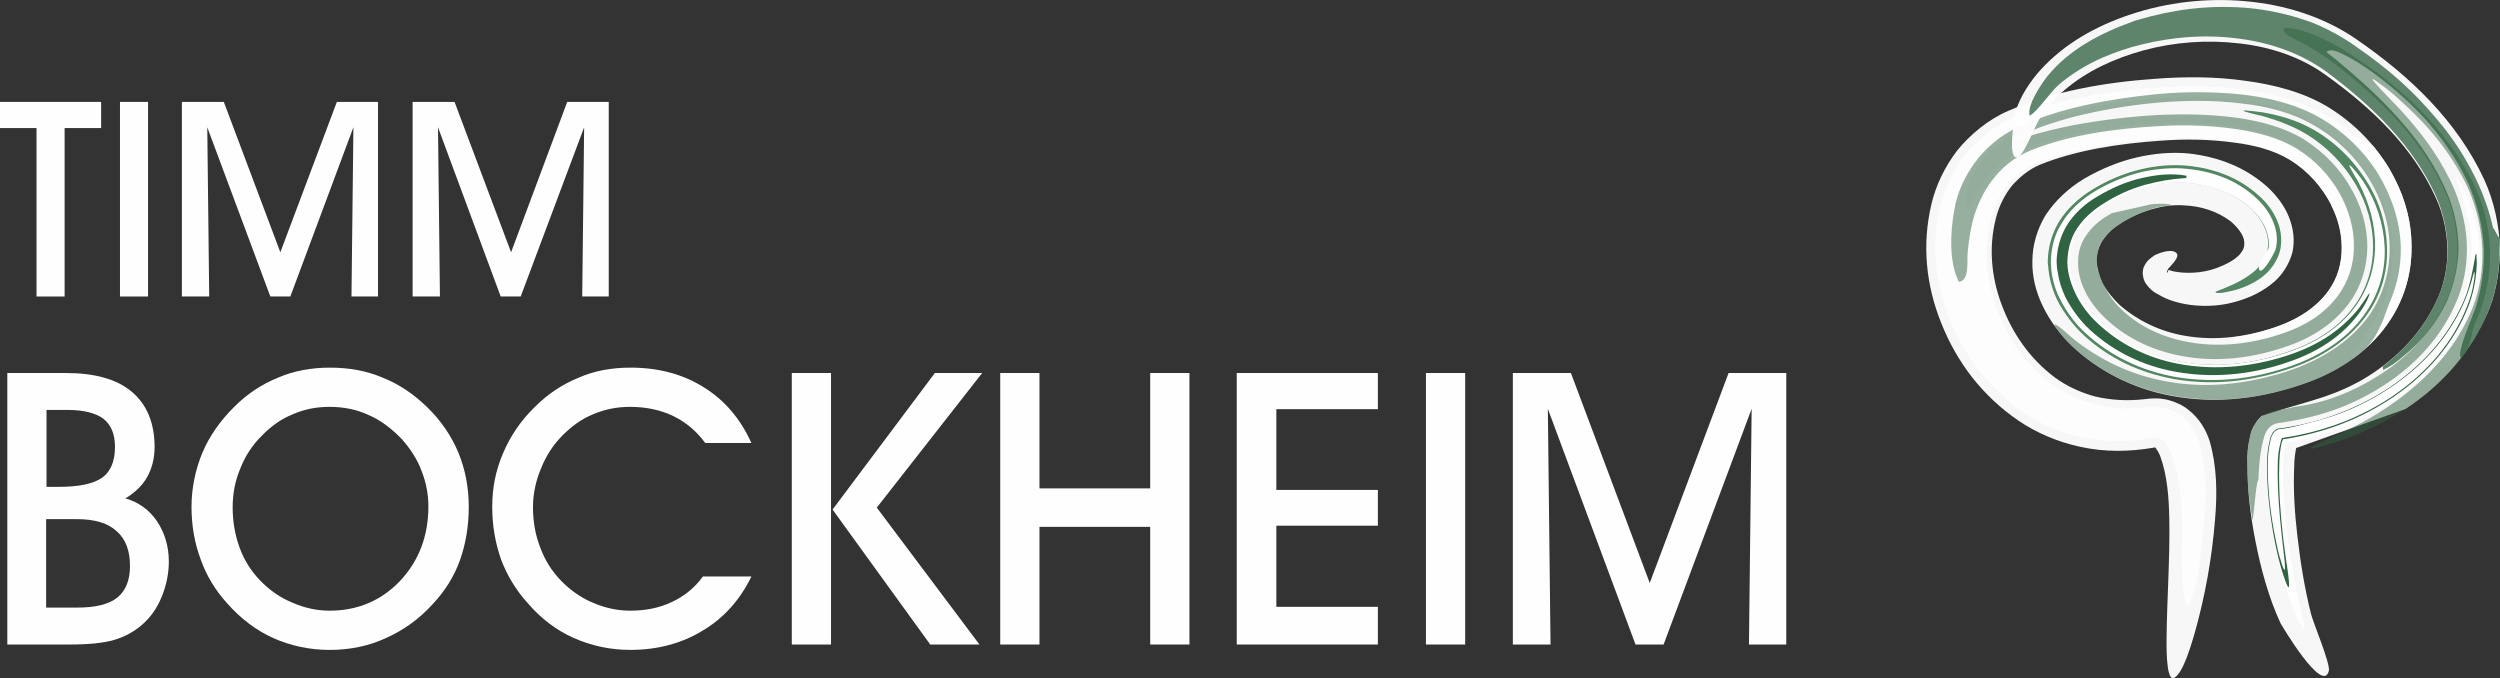
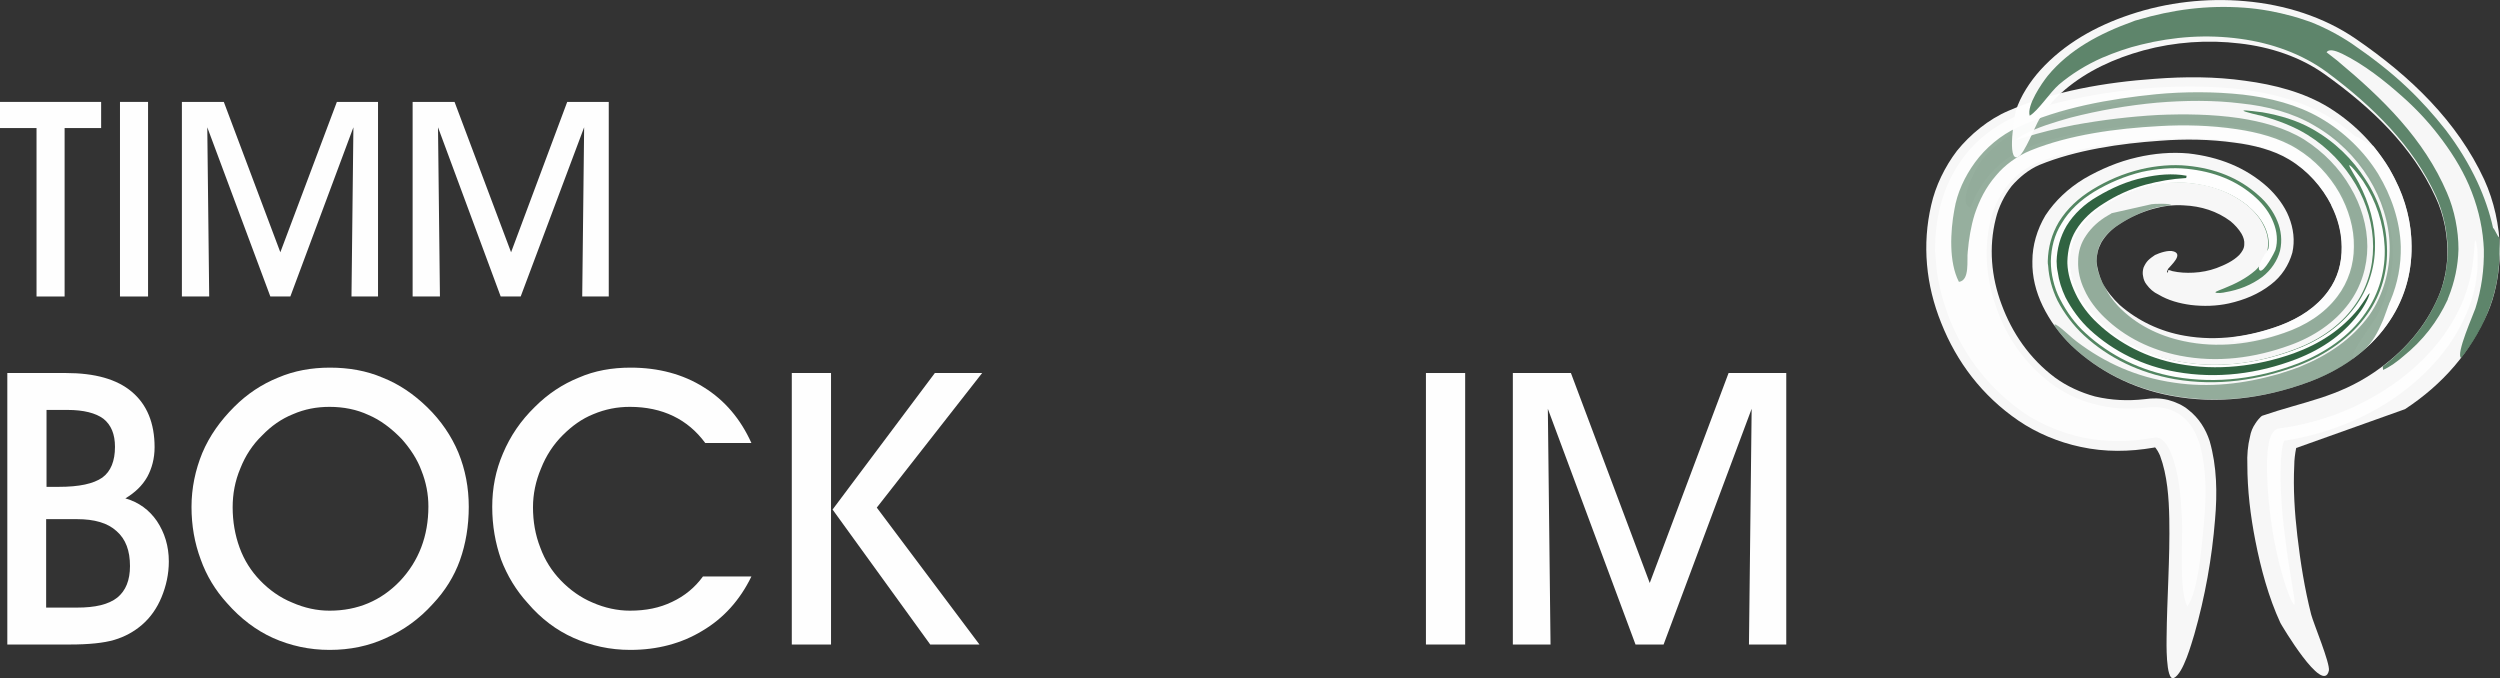
<svg xmlns="http://www.w3.org/2000/svg" xml:space="preserve" width="110.845mm" height="30.077mm" version="1.1" style="shape-rendering:geometricPrecision; text-rendering:geometricPrecision; image-rendering:optimizeQuality; fill-rule:evenodd; clip-rule:evenodd" viewBox="0 0 6501 1764">
  <rect x="0" y="0" width="6501" height="1764" fill="#333333" stroke="none" />
  <defs>
    <style type="text/css">
   
    .fil0 {fill:#FEFEFE;fill-rule:nonzero}
    .fil5 {fill:#306341;fill-rule:nonzero}
    .fil4 {fill:#538662;fill-rule:nonzero}
    .fil3 {fill:#306341;fill-rule:nonzero;fill-opacity:0.502}
    .fil2 {fill:#FEFEFE;fill-rule:nonzero;fill-opacity:0.769}
    .fil6 {fill:#306341;fill-rule:nonzero;fill-opacity:0.769}
    .fil1 {fill:#FEFEFE;fill-rule:nonzero;fill-opacity:0.961}
   
  </style>
  </defs>
  <g id="Ebene_x0020_1">
    <polygon class="fil0" points="168,771 95,771 95,333 0,333 0,265 263,265 263,333 168,333 " />
    <polygon id="1" class="fil0" points="385,771 312,771 312,265 385,265 " />
    <polygon id="2" class="fil0" points="544,771 473,771 473,265 582,265 729,656 876,265 983,265 983,771 914,771 919,331 755,771 703,771 539,331 " />
    <polygon id="3" class="fil0" points="1144,771 1073,771 1073,265 1182,265 1329,656 1475,265 1583,265 1583,771 1514,771 1519,331 1354,771 1302,771 1139,331 " />
    <path class="fil0" d="M121 1266l32 0c53,0 90,-8 113,-24 22,-16 33,-43 33,-80 0,-33 -10,-57 -30,-73 -20,-15 -52,-23 -93,-23l-55 0 0 200zm-1 314l80 0c48,0 82,-8 105,-26 22,-18 33,-45 33,-82 0,-40 -11,-70 -35,-91 -23,-21 -57,-31 -103,-31l-80 0 0 230zm51 -610c76,0 133,16 172,49 39,33 59,81 59,144 0,29 -7,55 -19,77 -13,23 -32,41 -57,56 35,10 62,30 82,59 20,30 31,65 31,105 0,33 -7,64 -19,93 -12,29 -29,53 -51,72 -21,18 -45,31 -72,39 -27,8 -66,12 -115,12l-163 0 0 -706 152 0z" />
    <path id="1" class="fil0" d="M605 1319c0,37 6,72 18,105 12,33 30,61 53,85 24,25 52,45 84,58 32,14 64,21 97,21 73,0 134,-26 183,-77 49,-52 74,-117 74,-194 0,-32 -6,-63 -18,-93 -11,-30 -29,-57 -51,-82 -27,-28 -56,-50 -87,-63 -30,-14 -64,-21 -101,-21 -34,0 -65,6 -95,19 -30,12 -57,31 -80,55 -25,24 -44,53 -57,86 -14,33 -20,67 -20,101zm-107 -1c0,-49 10,-96 28,-140 19,-45 47,-84 83,-120 34,-34 72,-59 114,-76 42,-18 87,-26 135,-26 49,0 95,8 137,26 43,17 81,43 116,77 36,35 63,75 81,118 18,44 27,91 27,141 0,50 -8,97 -23,139 -15,42 -39,80 -70,113 -36,40 -77,69 -122,89 -45,21 -94,31 -147,31 -53,0 -102,-11 -147,-31 -44,-20 -84,-50 -120,-91 -30,-33 -53,-71 -68,-113 -16,-43 -24,-88 -24,-137z" />
    <path id="2" class="fil0" d="M1954 1499c-30,62 -73,109 -127,141 -54,33 -117,50 -188,50 -53,0 -102,-11 -147,-31 -45,-20 -85,-50 -120,-91 -30,-33 -53,-71 -69,-113 -15,-43 -23,-88 -23,-137 0,-49 9,-95 28,-139 19,-45 46,-85 83,-121 34,-34 72,-59 114,-76 41,-18 86,-26 135,-26 72,0 136,17 190,51 55,34 96,83 124,145l-120 0c-23,-31 -50,-54 -83,-70 -33,-16 -71,-24 -113,-24 -33,0 -64,6 -95,19 -30,12 -56,31 -80,55 -24,24 -43,53 -56,86 -14,33 -21,67 -21,101 0,37 6,72 19,105 12,33 30,61 53,85 24,25 52,45 83,58 32,14 65,21 97,21 41,0 77,-7 110,-23 32,-15 59,-37 80,-66l126 0z" />
    <path id="3" class="fil0" d="M2165 1325l266 -355 123 0 -274 350 267 356 -128 0 -254 -351zm-4 351l-102 0 0 -706 102 0 0 706z" />
-     <polygon id="4" class="fil0" points="2703,1676 2601,1676 2601,970 2703,970 2703,1270 2991,1270 2991,970 3093,970 3093,1676 2991,1676 2991,1370 2703,1370 " />
-     <polygon id="5" class="fil0" points="3583,1676 3216,1676 3216,970 3583,970 3583,1064 3319,1064 3319,1274 3583,1274 3583,1367 3319,1367 3319,1578 3583,1578 " />
    <polygon id="6" class="fil0" points="3810,1676 3708,1676 3708,970 3810,970 " />
    <polygon id="7" class="fil0" points="4032,1676 3934,1676 3934,970 4085,970 4290,1516 4495,970 4645,970 4645,1676 4548,1676 4555,1063 4326,1676 4253,1676 4025,1063 " />
    <path class="fil1" d="M6062 533c-24,-47 -61,-89 -109,-118 -41,-25 -94,-38 -142,-44 -64,-9 -130,-10 -194,-5 -103,7 -219,24 -314,63 -28,12 -53,33 -72,55 -19,24 -34,55 -41,84 -19,75 -12,152 15,224 27,73 72,140 139,190 30,22 67,39 104,49 43,10 85,12 129,7 21,-3 40,-3 61,2 19,5 39,14 53,26 27,21 45,50 55,81 19,66 20,136 14,204 -8,100 -26,201 -54,299 -7,22 -28,101 -53,113 -22,10 -19,-99 -19,-105 1,-103 9,-206 7,-309 -1,-54 -5,-113 -24,-164 -2,-5 -10,-21 -15,-23 -1,0 1,1 1,1 2,1 -1,1 -2,1 -64,11 -127,12 -191,-2 -57,-12 -114,-36 -161,-68 -95,-65 -161,-153 -201,-254 -40,-99 -50,-204 -26,-307 11,-49 35,-99 67,-141 34,-42 82,-82 134,-104 117,-51 252,-74 380,-83 78,-6 158,-6 235,5 76,10 153,30 217,69 76,47 135,112 173,187 28,54 43,115 43,174 1,73 -20,145 -65,206 -50,69 -123,119 -207,149 -113,41 -234,57 -354,34 -100,-19 -188,-64 -258,-130 -31,-30 -57,-66 -75,-103 -18,-37 -28,-77 -27,-117 0,-41 12,-82 34,-119 25,-38 59,-70 100,-95 43,-25 90,-45 139,-56 43,-10 89,-14 133,-10 79,9 148,36 205,87 24,22 45,50 56,78 12,30 16,62 9,93 -9,32 -28,62 -56,83 -32,25 -69,40 -109,49 -32,7 -66,8 -99,4 -30,-4 -59,-12 -84,-27 -13,-6 -23,-15 -31,-26 -5,-6 -8,-14 -9,-21 -2,-8 -1,-16 1,-23 3,-7 7,-14 12,-19 5,-5 12,-10 18,-14 11,-5 35,-14 49,-9 24,8 -7,35 -15,45 -1,3 -3,6 -3,8 0,1 0,3 1,2 1,-1 2,-3 2,-4 0,0 0,-2 1,-3 1,0 8,2 10,3 18,4 36,5 55,4 20,-1 41,-5 60,-12 21,-8 43,-18 59,-34 7,-8 13,-17 13,-27 1,-10 -2,-19 -7,-28 -7,-12 -18,-24 -29,-33 -35,-26 -76,-39 -121,-41 -27,-2 -55,2 -80,9 -32,9 -62,23 -89,41 -19,12 -35,28 -46,47 -8,15 -12,31 -12,48 1,19 7,38 15,56 11,21 27,41 45,58 47,41 105,69 169,80 85,15 169,2 249,-27 50,-19 94,-48 124,-89 25,-34 36,-74 35,-115 0,-37 -10,-75 -27,-108l0 -1z" />
    <path class="fil2" d="M6085 596c-6,-28 -17,-56 -32,-81 -24,-40 -57,-75 -99,-102 -42,-25 -94,-38 -143,-45 -63,-9 -130,-10 -194,-6 -105,6 -221,22 -318,61 -29,11 -56,32 -76,56 -21,25 -37,56 -45,87 -20,76 -14,156 12,230 26,78 73,147 142,200 32,24 71,44 111,54 45,13 91,15 138,10 17,-2 34,-2 51,2 15,4 31,11 43,21 24,20 36,44 45,72 1,2 2,5 2,7 16,62 15,126 10,188 -5,50 -14,187 -44,227 -23,-44 -11,-176 -14,-228 -3,-57 -7,-118 -29,-172 -5,-12 -13,-27 -25,-35 -2,-2 -6,-3 -10,-4 -4,-1 -9,0 -14,1 -28,5 -57,8 -86,8 -31,0 -63,-3 -93,-9 -54,-12 -107,-33 -152,-63 -92,-64 -154,-145 -194,-242 -17,-43 -29,-87 -35,-132 -1,-12 -2,-25 -3,-37 0,-4 -1,-7 -1,-10 0,-1 0,-2 0,-3 0,0 0,0 0,0 0,0 0,-1 0,-1 0,-37 4,-75 13,-112 12,-48 33,-93 64,-133 32,-42 75,-75 125,-99 38,-17 81,-30 122,-40 82,-20 165,-32 249,-38 76,-5 154,-4 229,5 74,10 144,28 208,63 30,16 58,37 83,59 4,-3 42,27 46,24 15,19 30,39 42,59 36,64 58,131 58,202 1,74 -21,143 -65,206 -23,33 -54,62 -87,86 -10,-10 51,-92 58,-103 33,-59 48,-122 45,-188 -3,-64 -25,-124 -58,-179 -7,-12 -15,-24 -24,-35 -32,-41 -71,-77 -117,-105 -58,-34 -126,-52 -194,-62 -73,-9 -148,-10 -221,-4 -77,6 -153,17 -228,37 -43,11 -89,25 -129,45 -41,21 -82,53 -106,91 -8,12 -57,102 -21,111 13,-33 30,-64 54,-90 26,-29 60,-54 98,-68 104,-39 226,-54 338,-60 67,-3 137,-1 203,9 56,9 112,24 159,53 46,30 84,70 110,115 25,45 38,93 38,143 0,14 -1,28 -4,42 -6,31 -20,62 -40,88 -36,45 -84,74 -141,93 -41,13 -87,24 -131,23l1 -11c42,-6 83,-16 121,-31 50,-19 95,-47 124,-88 26,-35 36,-75 36,-116 0,-10 -1,-20 -2,-31 -1,-3 -1,-6 -2,-9 0,-2 0,-4 -1,-6z" />
    <path class="fil3" d="M5475 749c8,17 20,33 33,47 45,47 104,77 170,91 88,19 178,8 261,-21 56,-19 105,-50 139,-95 29,-38 43,-84 43,-129 1,-49 -14,-98 -38,-141 -26,-45 -63,-85 -110,-114 -45,-28 -102,-43 -156,-51 -67,-10 -136,-12 -203,-8 -110,6 -232,22 -333,63 -35,14 -68,38 -91,66 -26,30 -43,64 -55,100 -10,32 -15,64 -18,97 -3,23 6,75 -23,79 -27,-52 -22,-133 -12,-187 7,-44 27,-87 54,-124 27,-37 67,-71 111,-91 109,-51 240,-74 360,-86 74,-7 151,-7 225,1 70,8 142,26 202,61 62,36 114,87 150,145 35,58 57,123 59,189 1,48 -8,96 -27,141 0,1 -1,1 -1,2 0,0 0,1 0,1 -1,1 -1,2 -2,3 0,2 -1,4 -2,6 -2,5 -3,9 -5,14 -4,10 -7,21 -12,31 -11,26 -25,51 -46,71 -43,37 -94,66 -149,85 -113,41 -233,56 -354,33 -100,-19 -188,-63 -258,-129 -16,-16 -31,-33 -44,-51 -7,-19 44,30 46,31 4,3 7,6 11,9 74,56 156,93 253,107 92,14 183,3 271,-22 19,-6 38,-12 56,-19 74,-30 136,-72 181,-134 37,-53 54,-117 53,-179 -1,-62 -21,-123 -54,-177 -34,-55 -82,-103 -141,-137 -57,-34 -124,-51 -191,-58 -72,-9 -147,-8 -219,-2 -76,7 -151,20 -225,39 -42,12 -87,25 -125,46 0,0 -25,15 -12,11 5,-2 11,-4 16,-5 43,-14 87,-24 131,-33 72,-13 145,-22 218,-26 69,-3 140,-2 210,8 59,9 120,25 170,56 50,32 92,75 120,124 28,47 44,101 44,154 0,52 -16,105 -48,148 -37,50 -92,87 -154,109 -91,33 -188,46 -285,27 -76,-15 -143,-48 -196,-99 -22,-21 -41,-46 -53,-73 -11,-23 -17,-49 -16,-74 0,-24 7,-47 21,-67 14,-21 34,-39 57,-52 2,-1 5,-3 7,-4 1,-1 2,-2 4,-2l102 -23c4,-1 51,-3 51,3 -16,1 -32,4 -47,8 -32,10 -62,24 -89,42 -19,12 -36,28 -46,46 -9,16 -12,32 -12,49 0,20 7,38 15,56 3,5 6,9 8,14z" />
    <path class="fil4" d="M5381 688c1,25 8,50 20,73 13,28 34,55 57,77 57,53 128,88 207,102 101,19 201,6 295,-29 65,-23 123,-61 161,-114 34,-46 50,-101 50,-156 0,-55 -16,-112 -45,-161 -30,-51 -72,-96 -125,-129 -37,-23 -78,-38 -120,-50 -3,0 -48,-11 -47,-13 0,-3 46,4 49,4 46,8 90,21 129,43 59,33 106,79 140,133 34,52 53,112 55,173 3,62 -14,124 -51,176 -42,60 -106,105 -178,133 -103,39 -213,55 -323,36 -91,-16 -172,-55 -236,-114 -28,-26 -52,-58 -69,-91 -14,-29 -22,-59 -24,-90 -1,-4 -1,-8 -1,-12 1,-36 10,-70 29,-102 21,-34 51,-62 87,-84 39,-24 81,-42 127,-53 38,-9 81,-13 120,-9 71,7 134,31 185,77 21,18 39,42 49,67 10,24 13,51 7,77 -7,26 -23,50 -46,68 -28,21 -61,34 -97,40 -2,1 -24,4 -25,0 0,-2 20,-9 22,-10 30,-12 58,-26 82,-47 17,-16 28,-36 32,-57 3,-20 -1,-40 -10,-58 -9,-20 -25,-39 -43,-54 -45,-36 -99,-55 -160,-59 -34,-3 -70,1 -103,10 -39,10 -76,27 -110,48 -28,18 -52,40 -69,68 -15,24 -21,50 -22,78 0,3 1,6 1,9z" />
    <path class="fil0" d="M5387 720c4,14 9,27 15,40 14,28 34,55 57,77 56,53 128,88 207,103 100,19 200,6 295,-28 65,-23 124,-61 163,-114 34,-46 52,-102 52,-157 1,-58 -15,-113 -42,-165 -1,-3 -27,-45 -25,-46 4,-3 34,38 36,41 34,52 53,110 56,170 3,60 -14,122 -50,173 -41,60 -104,103 -175,131 -102,39 -210,54 -320,35 -89,-16 -169,-55 -232,-113 -28,-25 -50,-56 -67,-89 -8,-15 -14,-32 -18,-49 -4,-16 -6,-33 -6,-50 1,-35 9,-68 28,-98 20,-34 50,-61 84,-82 38,-23 80,-41 125,-52 37,-8 79,-12 117,-8 69,7 130,30 179,75 20,18 37,41 46,65 9,22 12,48 5,71 -1,4 -31,62 -41,53 -11,-10 23,-55 23,-57 3,-19 -2,-41 -11,-59 -10,-20 -26,-38 -44,-53 -45,-36 -100,-54 -160,-59 -34,-2 -70,2 -102,11 -40,10 -77,27 -110,48 -28,18 -52,40 -68,67 -15,24 -21,51 -22,78 0,14 2,27 5,41z" />
    <path class="fil0" d="M5387 720c4,14 9,27 15,40 14,29 34,55 57,77 56,53 127,88 206,104 101,19 201,6 296,-28 66,-23 125,-61 165,-114 35,-47 52,-102 53,-158 1,-40 -6,-80 -20,-118 -1,-3 -17,-43 -15,-43 3,-2 24,37 25,40 18,38 28,80 29,121 3,60 -14,120 -50,171 -40,59 -104,102 -174,129 -101,39 -208,54 -317,34 -88,-15 -166,-54 -229,-111 -27,-25 -50,-56 -66,-88 -7,-15 -13,-31 -17,-48 -4,-16 -7,-33 -6,-49 0,-34 9,-66 27,-96 20,-33 48,-59 83,-80 37,-23 78,-40 122,-51 37,-8 78,-12 116,-8 67,7 127,30 174,74 19,18 35,40 43,64 1,3 11,43 4,43 -1,0 -15,-36 -17,-39 -11,-20 -27,-38 -46,-53 -46,-36 -100,-54 -161,-58 -34,-3 -70,2 -103,10 -39,11 -76,28 -109,49 -28,17 -52,40 -69,67 -14,24 -21,51 -21,78 0,13 2,27 5,41z" />
    <path class="fil0" d="M5384 720c4,14 9,28 15,41 14,29 34,56 58,78 56,53 128,89 208,104 101,19 202,7 297,-27 66,-24 126,-62 166,-115 36,-48 52,-102 54,-160 1,-21 -1,-42 -4,-63 0,-2 -4,-23 -3,-23 2,-1 9,20 9,22 6,20 10,43 10,64 2,60 -13,118 -49,169 -40,59 -103,101 -173,128 -99,38 -206,52 -314,33 -87,-15 -165,-53 -226,-110 -27,-25 -49,-55 -65,-87 -8,-15 -13,-31 -17,-47 -4,-15 -7,-32 -6,-48 0,-33 8,-65 26,-94 20,-32 48,-58 81,-78 37,-23 78,-40 122,-51 36,-8 76,-12 114,-8 65,8 125,30 170,74 2,2 22,24 19,27 -2,1 -25,-18 -27,-20 -48,-35 -102,-53 -165,-57 -34,-3 -71,2 -103,11 -40,10 -77,27 -111,49 -28,18 -53,40 -69,68 -15,25 -22,51 -22,79 0,14 2,28 5,41z" />
    <path class="fil5" d="M5376 685c1,27 9,53 21,78 13,28 34,56 58,78 56,53 129,90 209,105 101,19 204,7 300,-27 69,-25 125,-62 169,-116 7,-9 14,-20 21,-30 0,-1 7,-11 8,-10 1,0 -4,11 -4,12 -5,11 -11,22 -18,32 -41,59 -99,100 -169,127 -99,38 -206,52 -312,33 -86,-15 -163,-53 -224,-109 -26,-24 -48,-54 -64,-85 -10,-21 -17,-43 -20,-65 -2,-9 -3,-19 -3,-29 1,-32 9,-63 26,-92 19,-31 47,-57 80,-76 37,-22 77,-40 120,-49 36,-8 75,-12 112,-5l-1 6c0,0 -1,0 -1,0 -36,2 -70,8 -104,17 -40,11 -77,28 -111,50 -29,18 -54,41 -71,69 -15,25 -21,52 -22,80 0,2 0,4 0,6z" />
    <path class="fil1" d="M6364 668c2,-52 -8,-108 -31,-156 -60,-131 -166,-232 -288,-319 -63,-45 -141,-71 -221,-80 -83,-10 -169,-4 -250,18 -76,21 -146,53 -204,102 -26,22 -50,49 -67,77 -10,16 -39,91 -55,98 -31,15 -8,-115 -6,-120 12,-38 37,-76 64,-106 62,-68 143,-114 233,-144 95,-32 199,-44 299,-35 104,9 205,41 288,98 143,98 264,215 334,366 26,57 39,119 41,180 0,9 0,18 -1,27 -3,47 -12,95 -31,139 -44,102 -116,186 -215,251l-283 101c-3,15 -5,31 -5,45 -3,61 1,123 8,183 8,69 19,138 36,205 6,23 50,128 46,146 -15,65 -124,-120 -126,-124 -31,-67 -51,-142 -65,-213 -13,-66 -21,-133 -21,-199 -1,-24 1,-49 7,-73 2,-12 7,-24 14,-34 3,-5 13,-18 18,-20 108,-37 194,-47 291,-113 76,-52 133,-117 167,-197 14,-32 21,-68 23,-103l0 0z" />
    <path class="fil6" d="M6359 711c4,-20 6,-41 6,-62 -1,-47 -11,-95 -30,-138 -59,-131 -165,-235 -285,-324 -64,-47 -143,-75 -224,-86 -87,-12 -173,-6 -258,15 -34,8 -68,20 -101,34 -41,18 -80,42 -113,70 -24,21 -53,67 -76,81 -8,-27 31,-84 47,-104 56,-68 135,-110 221,-141 4,-2 8,-3 12,-4 91,-27 181,-39 278,-32 42,3 85,11 125,22 12,3 23,7 35,11 3,1 6,2 9,3 1,0 1,0 2,1 0,0 0,0 1,0 0,0 0,0 0,0 0,0 0,0 0,0 38,15 74,34 107,56 51,35 101,73 145,115 36,34 69,71 99,109 33,43 61,89 83,136 18,39 32,79 41,120 3,0 12,24 16,24 1,10 1,20 1,30 0,58 -9,112 -31,166 -17,42 -41,82 -69,118 -15,-9 33,-116 37,-129 16,-50 23,-102 22,-154 0,-5 -1,-11 -1,-16 -4,-52 -17,-102 -38,-151 -20,-46 -48,-90 -80,-131 -27,-35 -59,-69 -93,-99 -46,-41 -99,-83 -156,-111 -9,-4 -33,-16 -41,-4 9,7 18,14 27,21 120,100 226,204 286,344 20,46 30,99 30,147 -1,43 -10,85 -26,125 -1,2 -2,4 -2,6 -27,58 -64,106 -116,148 -15,13 -34,27 -52,35l-1 -9c66,-51 114,-109 145,-182 6,-13 10,-27 14,-40 1,-4 2,-9 3,-13 0,-1 0,-3 1,-4 0,-1 0,-2 0,-3z" />
-     <path class="fil3" d="M5966 1058c78,-9 154,-40 217,-80 81,-50 143,-118 180,-200 18,-40 27,-86 27,-130 0,-48 -10,-101 -30,-146 -61,-138 -167,-241 -290,-337 -28,-22 -59,-40 -90,-57 -16,-9 -47,-17 -40,-36 49,0 121,36 158,60 143,90 263,201 334,345 26,52 41,114 43,171 2,54 -6,107 -25,159 -4,12 -9,24 -15,36 0,0 0,0 0,1 0,0 0,0 0,0 -1,1 -1,1 -1,2 -1,1 -1,2 -1,4 -1,2 -2,5 -3,8 -1,6 -2,12 -4,18 -3,14 -7,28 -14,40 -42,57 -96,108 -158,148 -72,47 -155,83 -242,103 -13,-2 24,-17 25,-18 72,-31 136,-63 198,-109 23,-17 46,-36 66,-55 58,-55 100,-114 129,-185 19,-48 27,-102 25,-152 -2,-56 -16,-113 -40,-165 -40,-82 -97,-153 -167,-216 -19,-18 -40,-36 -62,-51 -5,-4 -10,-8 -15,-10l-2 1c27,33 60,63 88,95 52,59 96,122 126,192 20,49 32,102 32,154 0,46 -9,95 -28,138 -37,87 -102,160 -185,214 -85,56 -174,86 -277,100 -13,2 -22,8 -29,18 -5,7 -8,16 -10,24 -6,22 -9,44 -11,67 -1,10 -1,21 -2,31 0,3 0,6 0,8 -7,1 -12,103 -16,104 -8,-48 -13,-96 -13,-144 0,-24 1,-49 7,-73 3,-12 7,-24 14,-34 5,-7 11,-14 18,-20 11,-8 23,-12 37,-14 16,-2 31,-5 46,-9z" />
-     <path class="fil0" d="M5910 1127c4,-6 9,-11 16,-12 105,-15 197,-48 283,-106 85,-56 151,-130 189,-219 19,-44 29,-95 29,-142 -1,-55 -13,-106 -31,-158 -3,-8 -6,-15 -9,-23 0,0 -3,-8 -2,-8 4,0 17,25 19,28 26,51 41,105 44,161 3,50 -5,103 -23,150 -37,96 -105,177 -193,238 -85,59 -183,98 -288,114 0,2 -1,3 -1,4 -4,18 -6,37 -6,56 -2,62 4,124 12,186 5,42 12,85 20,126 6,28 12,55 18,82 1,3 7,29 4,30 -4,1 -16,-24 -17,-26 -12,-26 -22,-53 -30,-81 -13,-41 -23,-84 -30,-126 -12,-64 -18,-128 -18,-192 0,-21 2,-43 7,-63 1,-7 4,-13 7,-19l0 0z" />
    <path class="fil0" d="M5935 1113c99,-14 194,-51 274,-104 85,-56 153,-130 192,-218 20,-46 30,-94 33,-143 0,-2 1,-23 3,-23 2,0 5,21 5,23 4,50 -3,102 -21,149 -35,95 -105,175 -192,236 -86,59 -182,96 -288,113l-1 0c-1,2 -2,5 -3,7 -4,18 -6,38 -6,57 -2,62 3,125 11,187 5,42 12,85 19,127 0,3 9,47 5,48 -5,1 -20,-42 -21,-45 -14,-41 -24,-84 -32,-126 -11,-64 -18,-128 -18,-192 0,-21 2,-43 6,-63 2,-7 5,-15 9,-21 2,-2 4,-5 7,-7 3,-2 6,-4 10,-4 3,-1 6,-1 8,-1zm6 29c0,0 0,0 0,0 0,0 0,0 0,0z" />
-     <path class="fil5" d="M5935 1113c99,-14 194,-50 275,-103 86,-57 152,-130 193,-219 14,-30 22,-62 28,-94 2,-9 3,-18 5,-27 0,-1 1,-10 3,-10 1,0 1,9 1,10 1,10 1,19 0,28 -2,33 -9,67 -21,98 -37,95 -104,173 -192,234 -86,59 -181,95 -287,112 0,0 -2,0 -3,0 -2,4 -3,7 -4,10 -4,19 -6,39 -6,58 -2,62 3,125 10,188 4,31 8,62 13,94 0,2 5,34 1,35 -3,1 -13,-30 -14,-33 -10,-31 -17,-62 -23,-93 -12,-64 -19,-128 -19,-192 0,-21 2,-43 7,-63 1,-7 4,-14 8,-21 2,-2 4,-5 7,-7 3,-2 6,-4 10,-4 3,-1 6,-1 8,-1z" />
-     <path class="fil0" d="M5936 1115c98,-14 194,-51 275,-104 87,-57 153,-130 194,-219 9,-20 16,-41 22,-61 0,-2 6,-23 7,-24 1,0 1,7 1,7 0,6 -1,12 -2,18 -3,21 -9,43 -17,63 -37,95 -103,172 -191,233 -85,58 -181,94 -285,110 -2,1 -4,1 -6,1 -2,4 -3,8 -4,13 -5,18 -7,38 -7,58 -1,63 4,125 11,188 2,20 5,41 7,61 0,2 2,22 0,23 -3,0 -9,-20 -9,-21 -7,-20 -11,-41 -15,-61 -13,-63 -20,-127 -20,-191 0,-21 2,-43 7,-63 1,-7 4,-14 8,-20 1,-2 4,-5 6,-6 3,-2 6,-4 9,-4 3,-1 6,-1 9,-1z" />
+     <path class="fil5" d="M5935 1113z" />
    <path class="fil0" d="M5912 1130c0,0 0,0 0,0 0,0 0,0 0,0l0 0zm0 0c1,-2 5,-8 8,-9 112,-28 194,-44 292,-108 53,-34 99,-76 137,-123 12,-15 23,-30 34,-46 1,-1 11,-18 12,-17 2,0 -7,18 -7,19 -9,17 -19,34 -30,49 -36,50 -82,95 -135,131 -87,58 -184,96 -291,110 0,0 0,1 0,1 -3,4 -5,9 -6,14 -5,19 -6,39 -7,58 -1,28 0,55 1,82 1,18 2,37 3,55 0,9 2,19 0,27 -1,6 -4,-3 -5,-5 -5,-16 -9,-32 -12,-49 -2,-14 -3,-28 -5,-42 -1,-23 -2,-45 -2,-68 1,-21 2,-42 7,-63 1,-5 3,-11 6,-16z" />
  </g>
</svg>